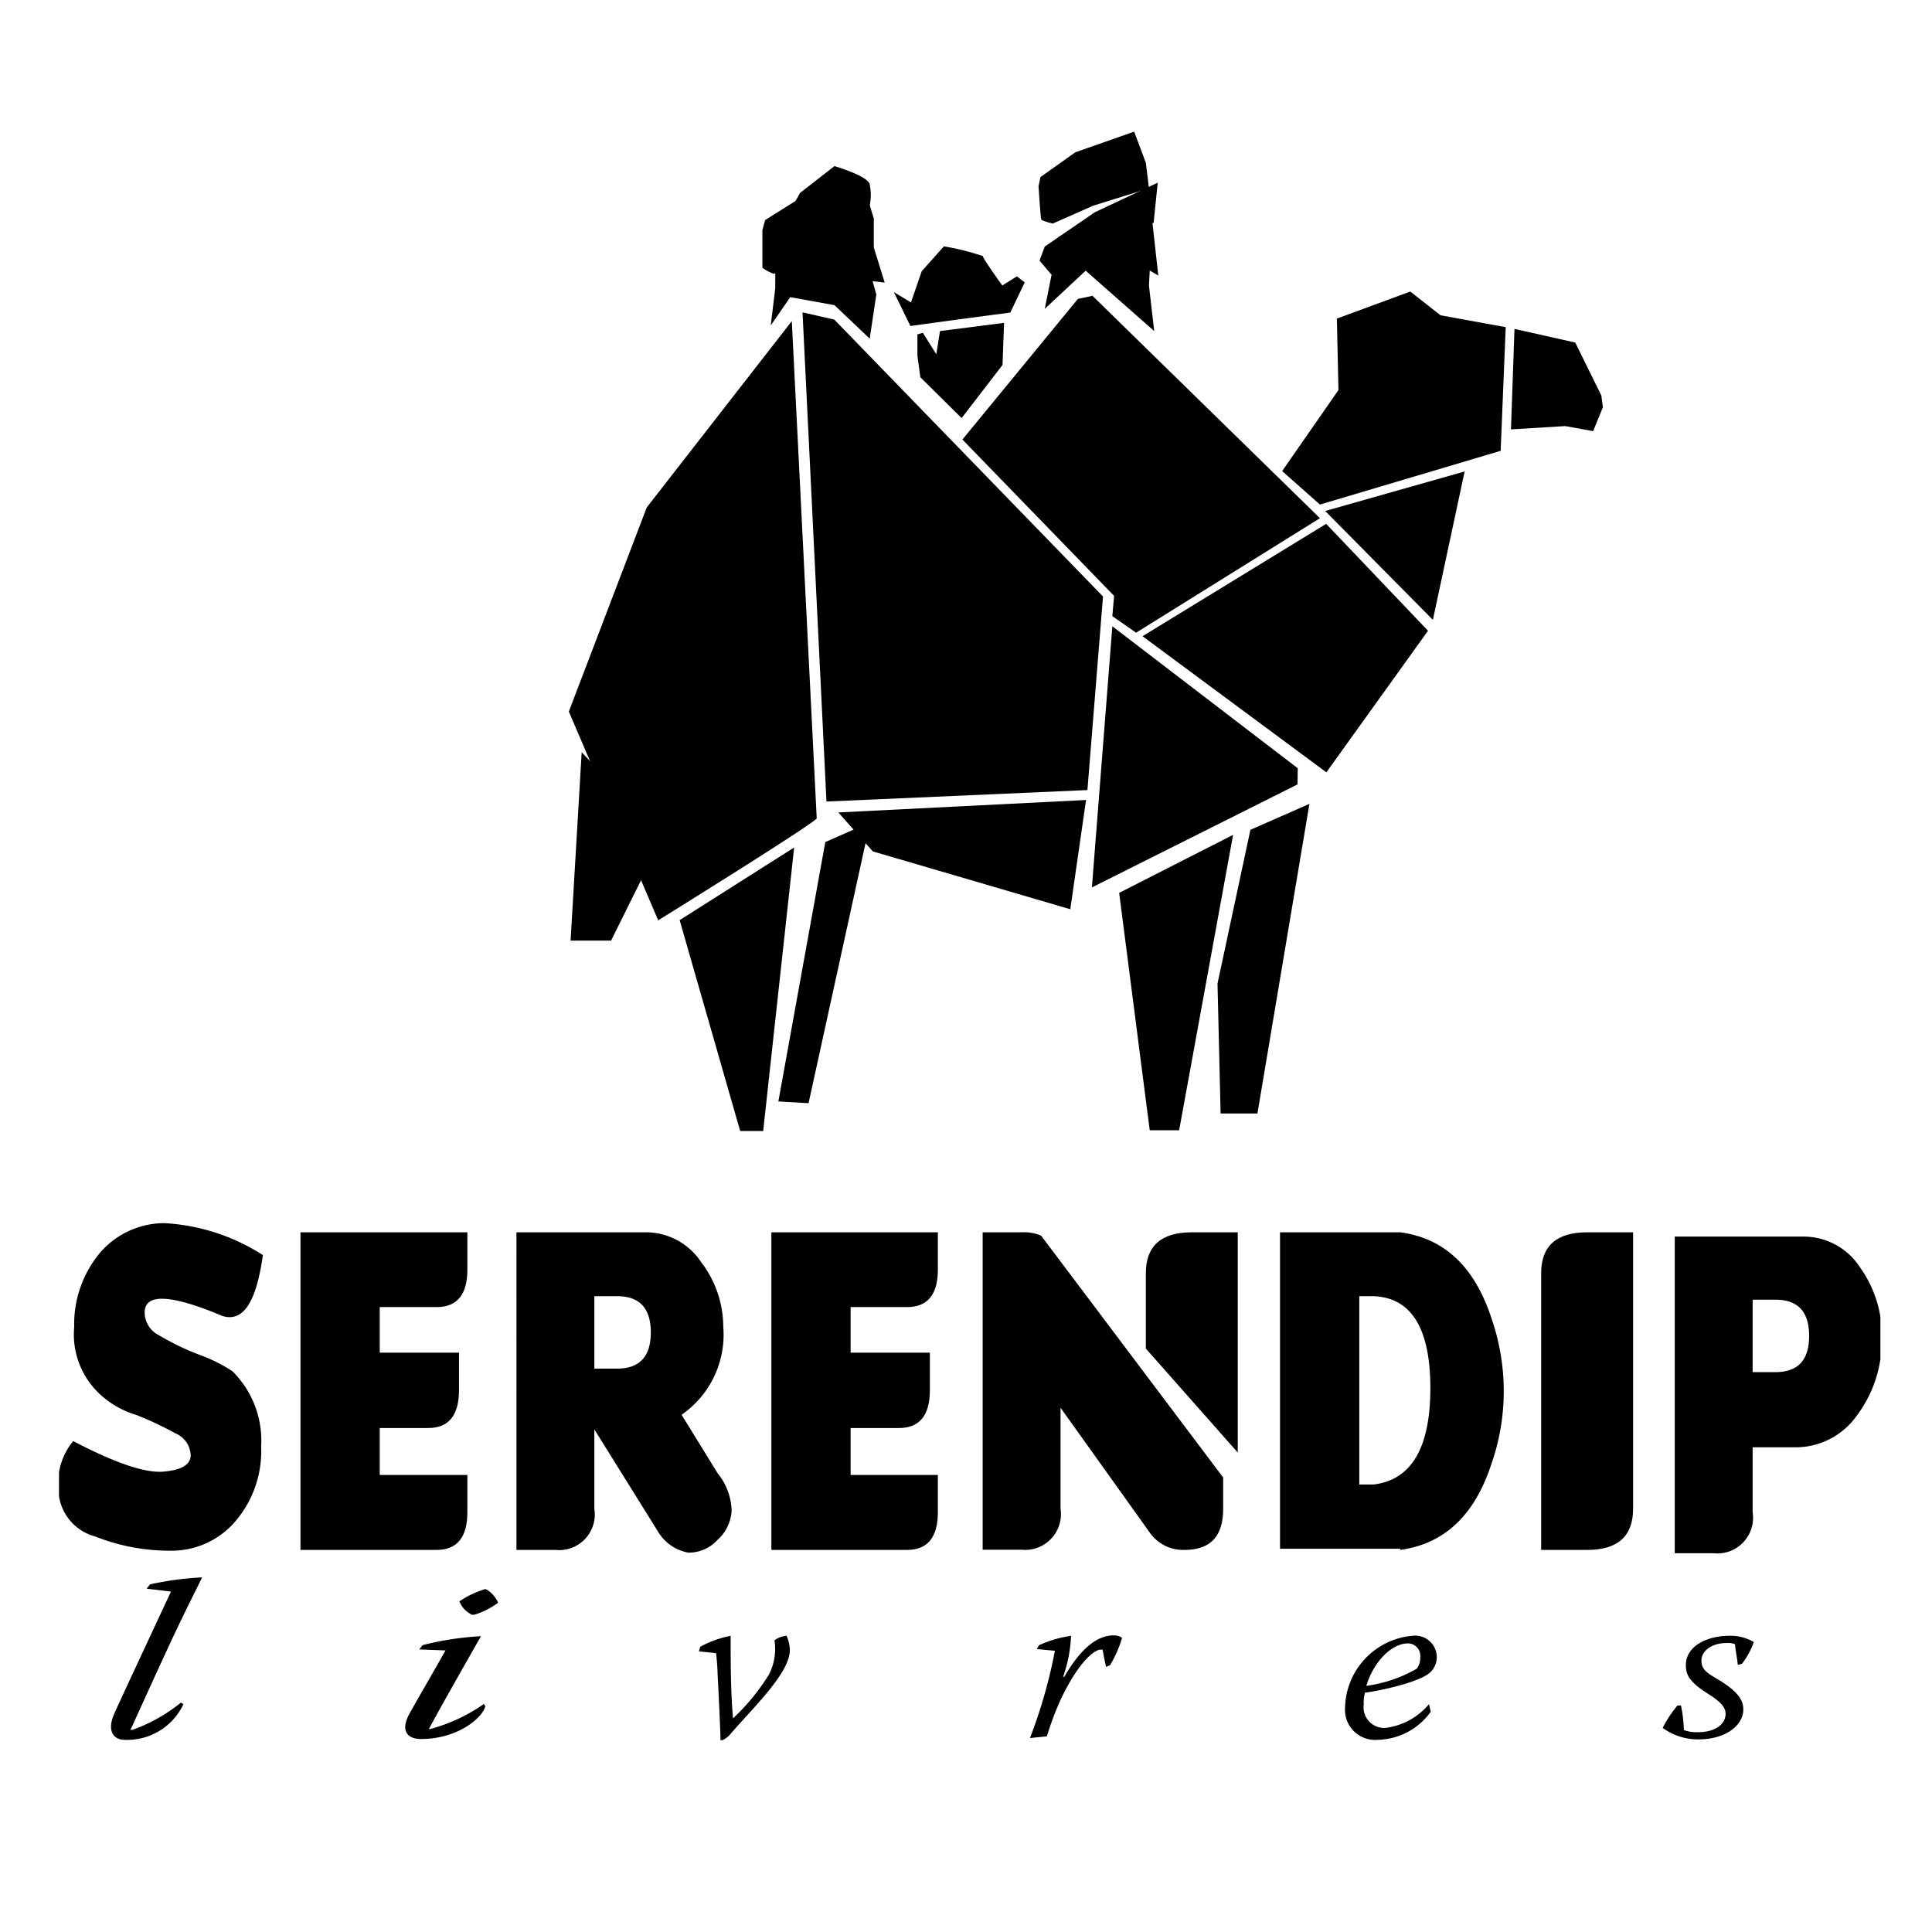
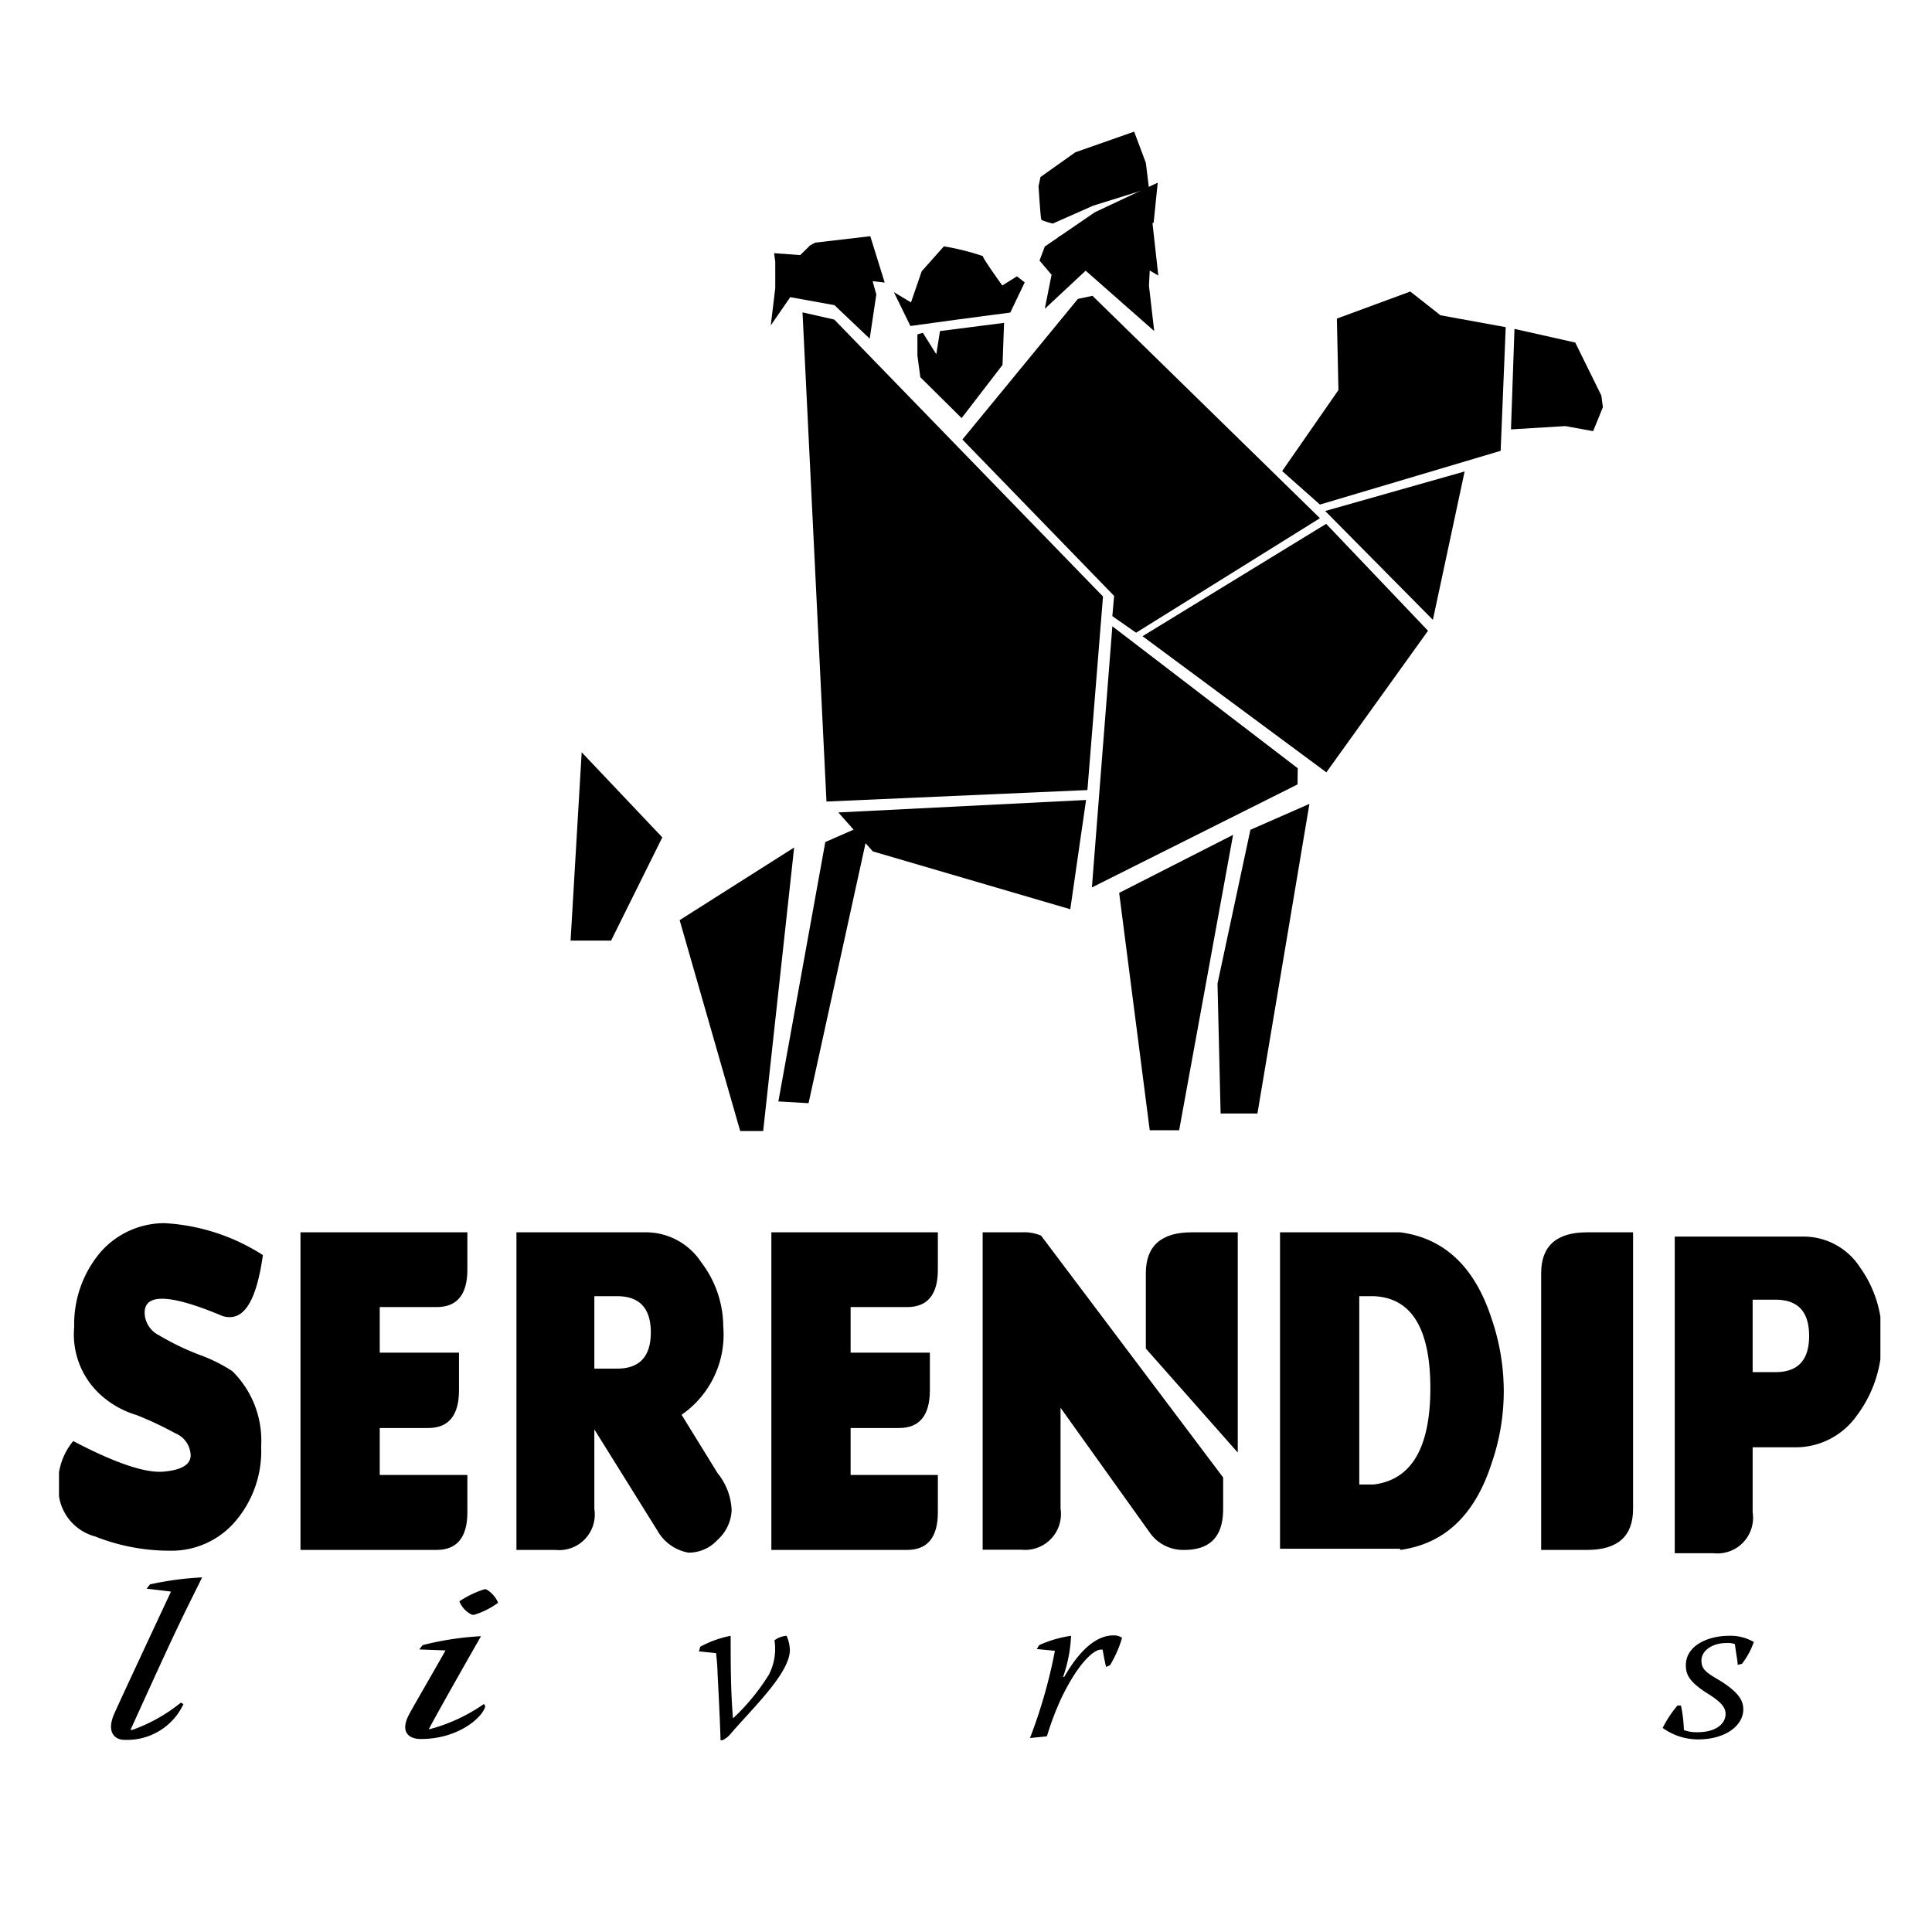
<svg xmlns="http://www.w3.org/2000/svg" id="Calque_1" data-name="Calque 1" width="35mm" height="35mm" viewBox="0 0 99.21 99.21">
  <defs>
    <style>.cls-1{fill:none;}.cls-2{clip-path:url(#clip-path);}</style>
    <clipPath id="clip-path">
      <rect class="cls-1" x="3.03" y="6.76" width="93.53" height="82.6" />
    </clipPath>
  </defs>
  <g class="cls-2">
-     <path d="M40.66,16.49l-7.45,9.57-4,10.48,4.59,10.72s7.77-4.82,8.14-5.23Z" />
-   </g>
+     </g>
  <polygon points="41.21 16.04 42.44 41.16 55.84 40.57 56.64 30.63 42.84 16.41 41.21 16.04" />
  <polygon points="57.12 32.16 66.64 39.45 66.63 40.28 56.07 45.57 57.12 32.16" />
  <polygon points="34.9 47.25 38.01 58.08 39.19 58.08 40.78 43.52 34.9 47.25" />
  <polygon points="63.32 42.87 57.47 45.85 59.04 58.04 60.55 58.04 63.32 42.87" />
  <polygon points="58.67 32.67 68.1 26.9 73.33 32.39 68.11 39.66 58.67 32.67" />
  <polygon points="68.65 16.36 68.73 20.03 65.84 24.19 67.78 25.91 77.06 23.15 77.32 16.8 73.97 16.19 72.42 14.97 68.65 16.36" />
  <polygon points="77.77 16.89 80.89 17.59 82.23 20.31 82.31 20.91 81.81 22.14 80.38 21.88 77.59 22.05 77.77 16.89" />
  <polygon points="43.05 41.72 55.77 41.08 54.96 46.69 44.82 43.72 43.05 41.72" />
  <polygon points="29.87 38.63 29.3 48.3 31.38 48.3 34.01 43 29.87 38.63" />
  <polygon points="68.05 26.24 75.21 24.21 73.58 31.83 68.05 26.24" />
  <polygon points="67.78 26.61 56.1 15.19 55.35 15.35 49.42 22.57 57.21 30.6 57.12 31.64 58.34 32.49 67.78 26.61" />
  <polygon points="67.24 41.28 64.21 42.61 62.52 50.51 62.68 57.18 64.57 57.18 67.24 41.28" />
  <polygon points="44.68 42.23 42.38 43.24 39.97 56.56 41.52 56.65 44.68 42.23" />
  <g class="cls-2">
    <path d="M8.73,79.63a10.35,10.35,0,0,1-3.84-.73A2.54,2.54,0,0,1,3,76.44,3.36,3.36,0,0,1,3.76,74c2.15,1.13,3.7,1.65,4.63,1.57s1.4-.36,1.4-.84A1.26,1.26,0,0,0,9,73.6,17.19,17.19,0,0,0,7,72.66a4.77,4.77,0,0,1-1.68-.9,4.19,4.19,0,0,1-1.51-3.62,5.72,5.72,0,0,1,1.36-3.85,4.37,4.37,0,0,1,3.27-1.48,10.39,10.39,0,0,1,5.06,1.64c-.34,2.41-1,3.45-2.07,3.13-2.73-1.15-4.06-1.18-4-.11a1.32,1.32,0,0,0,.74,1.1,13.26,13.26,0,0,0,2.07,1,8.1,8.1,0,0,1,1.69.84,5,5,0,0,1,1.48,3.86A5.55,5.55,0,0,1,12,78.22a4.31,4.31,0,0,1-3.29,1.41" />
    <path d="M15.43,79.59V63.28H24V65.2c0,1.28-.53,1.92-1.58,1.92H19.5v2.34h4.07v1.93c0,1.29-.53,1.94-1.58,1.94H19.5v2.41H24v1.92c0,1.28-.53,1.93-1.58,1.93Z" />
    <path d="M30.52,66.56v3.72h1.17c1.15,0,1.73-.62,1.73-1.86s-.58-1.86-1.73-1.86ZM35,72.65l1.85,3a3.2,3.2,0,0,1,.72,1.91,2.17,2.17,0,0,1-.73,1.52,2,2,0,0,1-1.49.65,2.29,2.29,0,0,1-1.59-1.13L30.52,73.4v4.08a1.83,1.83,0,0,1-2,2.11h-2V63.28h6.65a3.4,3.4,0,0,1,2.84,1.54,5.47,5.47,0,0,1,1.13,3.3A5,5,0,0,1,35,72.65" />
    <path d="M39.61,79.59V63.28h8.55V65.2c0,1.28-.53,1.92-1.58,1.92h-2.9v2.34h4.07v1.93c0,1.29-.53,1.94-1.58,1.94H43.68v2.41h4.48v1.92c0,1.28-.53,1.93-1.58,1.93Z" />
    <path d="M73.45,71.29q0-4.61-2.91-4.73H69.8v9.67l.74,0c1.95-.24,2.92-1.9,2.91-5m-1.55,8.3H65.73V63.28H71.9c2.27.3,3.83,1.78,4.69,4.42a11.52,11.52,0,0,1,.63,3.74,11.36,11.36,0,0,1-.63,3.72c-.86,2.65-2.42,4.12-4.69,4.43" />
    <path d="M83.86,77.48c0,1.41-.79,2.11-2.36,2.11H79.14V65.38c0-1.4.79-2.1,2.36-2.1h2.36Z" />
    <path d="M90,66.74v3.72h1.17c1.16,0,1.73-.62,1.73-1.86s-.57-1.86-1.73-1.86Zm0,7.58v3.34a1.83,1.83,0,0,1-2,2.1h-2V63.5h6.64a3.45,3.45,0,0,1,2.88,1.59,6,6,0,0,1,1.11,3.78,6.38,6.38,0,0,1-1.28,3.82,3.84,3.84,0,0,1-3.2,1.63Z" />
    <path d="M63.56,74.59V63.28H61.2c-1.57,0-2.36.7-2.36,2.1v3.87Z" />
    <path d="M53.46,63.45a2.27,2.27,0,0,0-1-.17h-2v16.3h2a1.84,1.84,0,0,0,2-2.11V72.29l4.56,6.38a2.09,2.09,0,0,0,1.79.92c1.36,0,2-.71,2-2.11V75.87Z" />
    <path d="M52.22,14.19l-.75.47s-1-1.38-1-1.51a12.74,12.74,0,0,0-2-.5l-1.14,1.28-.55,1.6L45.9,15l.85,1.74,2.48-.34,2.65-.35.74-1.55Zm-4.14,4-.69-1.1-.28.08,0,1.09.15,1.11,2.12,2.1,2.1-2.73.08-2.16L48.27,17Z" />
-     <path d="M41.87,13.31l3-.59,0-1.5L44.3,9.35l-3.13.77L39.29,11.3l-.14.51s0,1.84,0,1.94a2.38,2.38,0,0,0,.58.31Z" />
-     <path d="M44.65,10.59a2.6,2.6,0,0,0,0-1.16c-.18-.43-1.8-.9-1.8-.9L41.08,9.91l-1.1,2v1.38l2.11-1.81Z" />
    <path d="M44.54,14.41h0Zm.89.1-.74-2.38-2.83.33-.26.14h0l-.51.5L39.75,13l.06.44v1.36l-.23,1.91,1-1.45,2.27.41,1.81,1.72L45,15.12l-.19-.68Z" />
  </g>
  <polygon points="59.27 17 59 14.67 59.04 13.89 59.48 14.15 59.15 11.18 59.16 10.8 58.33 11.04 56.72 11.17 54.36 12.16 54.37 12.25 53.65 15.86 55.75 13.9 59.27 17" />
  <polygon points="56.66 12.18 59.24 11.44 59.45 9.38 56.22 10.9 53.65 12.66 53.38 13.38 53.99 14.1 56.66 12.18" />
  <g class="cls-2">
    <path d="M7.53,81.58l.17-.22A16,16,0,0,1,10.38,81l0,0c-.34.7-.93,1.83-1.93,4s-1.58,3.47-1.75,3.83H6.8a8.47,8.47,0,0,0,2.49-1.4l.13.08a3.19,3.19,0,0,1-3.06,1.83c-.42,0-.91-.35-.51-1.3.17-.4,1.85-4,2.93-6.31Z" />
    <path d="M25,81.63a1.5,1.5,0,0,1,.58.67l0,0a4,4,0,0,1-1.23.62h-.11a1.29,1.29,0,0,1-.65-.69l0,0a5,5,0,0,1,1.32-.63ZM21.53,84.7l.17-.22a15.42,15.42,0,0,1,3-.46l0,0c-1.88,3.29-2.49,4.42-2.68,4.77h.06a8.76,8.76,0,0,0,2.77-1.29l.07.12c-.13.56-1.37,1.68-3.31,1.68-.61,0-1.08-.35-.61-1.25.15-.29,1-1.75,1.88-3.3Z" />
    <path d="M35.89,84.8l.07-.24A5.48,5.48,0,0,1,37.52,84l0,0c0,1.41,0,2.83.12,4.24h0A11,11,0,0,0,39.48,86a2.87,2.87,0,0,0,.29-1.77,1.19,1.19,0,0,1,.62-.23h0a1.87,1.87,0,0,1,.17.73c0,1.21-2,3.07-3.09,4.36a1.21,1.21,0,0,1-.49.32H37c0-.34-.08-2.16-.15-3.42a11,11,0,0,0-.08-1.1Z" />
    <path d="M53.36,84.48A6.07,6.07,0,0,1,55,84l0,0a7.26,7.26,0,0,1-.41,2.11h.06c1-1.74,1.9-2.13,2.51-2.13a.76.76,0,0,1,.46.12A5.85,5.85,0,0,1,57,85.51l-.2.09c-.06-.24-.12-.55-.18-.89h-.1c-.31,0-1.09.58-2,2.45a14.88,14.88,0,0,0-.76,2l-.87.09a26,26,0,0,0,1.28-4.48l-.93-.09Z" />
-     <path d="M72.3,84.39c-.82,0-1.75.91-2.14,2.18a7.07,7.07,0,0,0,2.59-.88.91.91,0,0,0,.18-.58.64.64,0,0,0-.62-.72Zm1.17,3.51a3.43,3.43,0,0,1-2.7,1.44,1.55,1.55,0,0,1-1.7-1.67A3.79,3.79,0,0,1,72.52,84a1.11,1.11,0,0,1,1.26,1.09,1.07,1.07,0,0,1-.31.76c-.51.54-2.76,1-3.38,1.07a2,2,0,0,0-.06.6,1.06,1.06,0,0,0,1.11,1.21,3.47,3.47,0,0,0,2.24-1.22h0Z" />
    <path d="M88.77,84a2.36,2.36,0,0,1,1.29.32,4,4,0,0,1-.61,1.12l-.22.05c0-.22-.08-.54-.14-1.06a1,1,0,0,0-.43-.06c-.76,0-1.29.41-1.29.9s.31.65,1,1.06c.92.59,1.15,1,1.15,1.45,0,.82-.9,1.54-2.32,1.54a3.1,3.1,0,0,1-1.82-.59,5.8,5.8,0,0,1,.76-1.15l.18,0a7.38,7.38,0,0,1,.15,1.26,1.86,1.86,0,0,0,.71.11c.93,0,1.43-.43,1.43-.94,0-.35-.26-.62-.85-1-1-.62-1.19-1-1.19-1.5,0-1,1.12-1.51,2.22-1.51Z" />
    <path d="M56.14,10.56,59,9.67l-.16-1.31-.6-1.6L55.22,7.82,53.43,9.09l-.1.47s.1,1.63.14,1.71.59.21.59.21Z" />
  </g>
</svg>